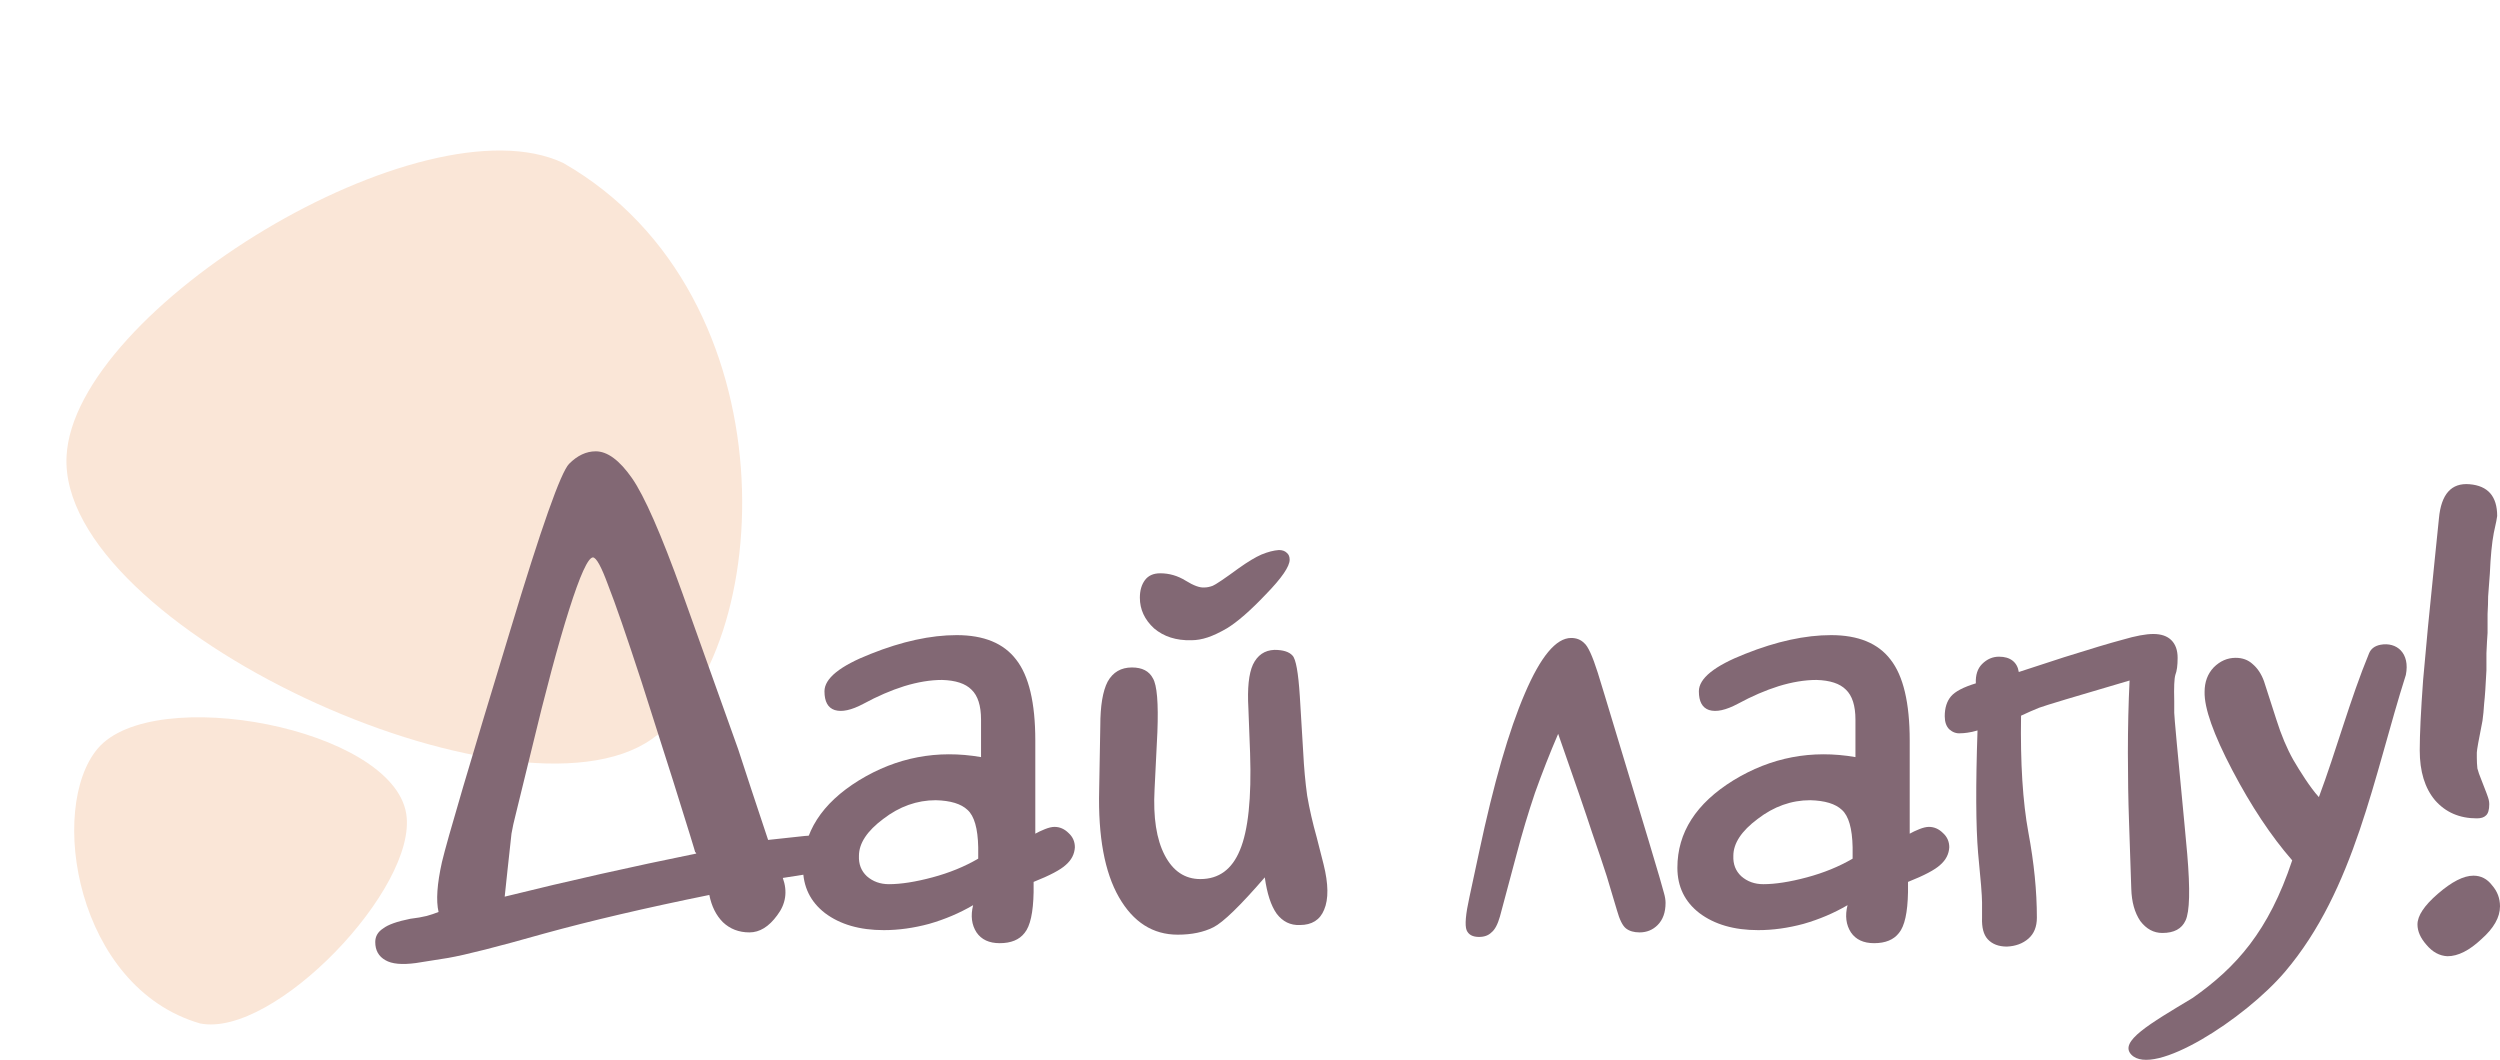
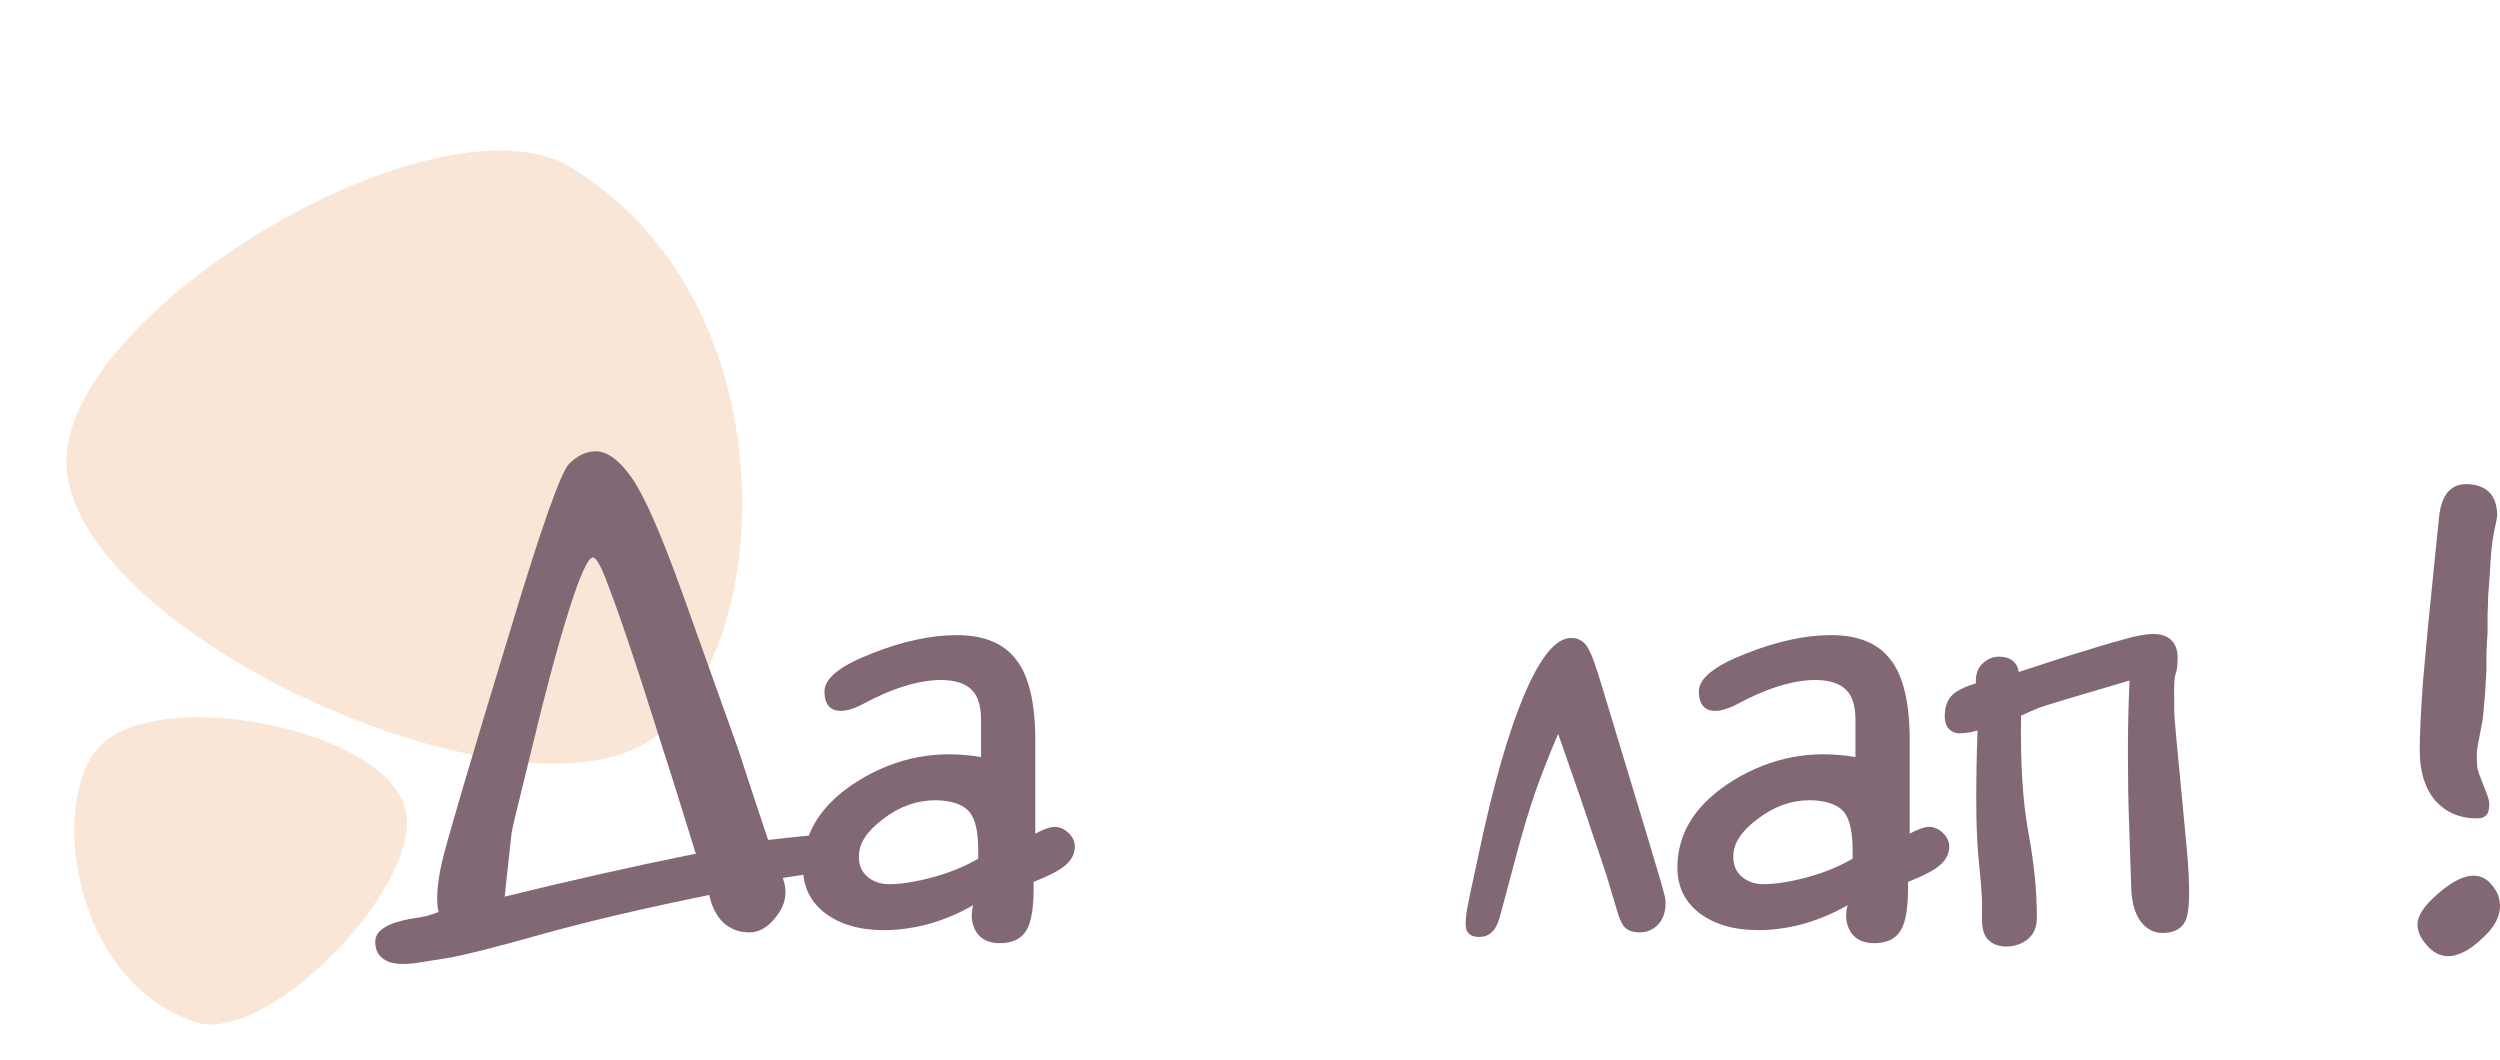
<svg xmlns="http://www.w3.org/2000/svg" width="493" height="209" viewBox="0 0 493 209" fill="none">
  <g filter="url(#filter0_i_660_12)">
    <path d="M126.545 143.741C151.031 126.493 154.694 56.285 109.077 30.141C81.355 17.06 12.554 59.022 11.123 87.992C9.465 121.618 99.482 162.804 126.545 143.741Z" fill="#FAE6D7" />
  </g>
  <g filter="url(#filter1_i_660_12)">
    <path d="M17.252 145.637C7.379 157.359 12.966 192.708 37.447 199.822C52.031 202.751 80.452 173.046 78.109 158.47C75.387 141.552 28.164 132.683 17.252 145.637Z" fill="#FAE6D7" />
  </g>
  <path d="M134.527 116.857L145.563 147.734C146.232 149.822 147.086 152.433 148.127 155.565C149.167 158.697 150.282 162.054 151.471 165.634L158.716 164.851C161.466 164.627 163.769 164.776 165.627 165.298C167.485 165.746 168.414 166.491 168.414 167.536C168.414 168.729 167.745 169.736 166.407 170.556C165.07 171.302 161.057 172.16 154.369 173.129C155.335 175.814 154.963 178.275 153.254 180.513C151.619 182.75 149.799 183.869 147.792 183.869C145.711 183.869 143.965 183.198 142.553 181.855C141.216 180.513 140.324 178.723 139.878 176.485C127.393 179.021 116.544 181.557 107.329 184.093C98.114 186.703 91.798 188.307 88.379 188.903L82.026 189.91C79.276 190.283 77.27 190.097 76.006 189.351C74.669 188.605 74 187.412 74 185.771C74 184.652 74.52 183.757 75.561 183.086C76.527 182.34 78.31 181.706 80.911 181.184C82.174 181.035 83.252 180.849 84.144 180.625C84.961 180.401 85.741 180.14 86.484 179.842C85.964 177.604 86.187 174.323 87.153 169.997C88.194 165.596 92.69 150.344 100.641 124.24C106.735 104.028 110.599 93.102 112.234 91.461C113.869 89.82 115.615 89 117.473 89C119.776 89 122.154 90.753 124.607 94.258C127.059 97.763 130.366 105.296 134.527 116.857ZM100.084 171.563L99.526 176.821C105.843 175.255 112.159 173.763 118.476 172.346C124.793 170.929 131.072 169.587 137.314 168.319C137.166 168.02 137.091 167.946 137.091 168.095C137.166 168.169 135.716 163.471 132.744 153.999L126.502 134.421C123.529 125.322 121.337 118.982 119.925 115.402C118.587 111.748 117.584 109.92 116.915 109.92C115.949 109.995 114.389 113.426 112.234 120.213C110.079 127 107.589 136.285 104.765 148.069L101.644 160.823C101.347 161.942 101.087 163.135 100.864 164.403C100.715 165.671 100.455 168.058 100.084 171.563Z" fill="#826874" />
  <path d="M203.828 173.912V175.926C203.754 179.954 203.159 182.639 202.044 183.981C201.004 185.323 199.369 185.995 197.14 185.995C195.059 185.995 193.536 185.286 192.57 183.869C191.604 182.377 191.381 180.587 191.901 178.499C189.226 180.065 186.327 181.296 183.206 182.191C180.159 183.011 177.187 183.422 174.289 183.422C169.533 183.422 165.669 182.303 162.696 180.065C159.798 177.828 158.349 174.845 158.349 171.115C158.349 164.179 162.027 158.436 169.384 153.887C176.815 149.337 184.841 147.808 193.461 149.3V141.916C193.461 139.157 192.83 137.18 191.566 135.987C190.377 134.794 188.445 134.16 185.77 134.085C183.466 134.085 180.977 134.495 178.302 135.316C175.701 136.136 173.025 137.292 170.276 138.784C167.898 140.052 166.003 140.462 164.591 140.015C163.253 139.567 162.585 138.336 162.585 136.323C162.585 133.787 165.631 131.326 171.725 128.939C177.893 126.478 183.541 125.247 188.668 125.247C194.019 125.247 197.92 126.851 200.372 130.058C202.899 133.265 204.162 138.597 204.162 146.056V164.403C204.683 164.105 205.314 163.806 206.057 163.508C206.8 163.21 207.432 163.061 207.952 163.061C208.993 163.061 209.922 163.471 210.739 164.291C211.556 165.037 211.965 165.969 211.965 167.088C211.891 168.431 211.296 169.587 210.182 170.556C209.141 171.526 207.023 172.644 203.828 173.912ZM192.904 169.326V167.088C192.83 163.359 192.124 160.898 190.786 159.704C189.523 158.511 187.442 157.877 184.544 157.802C180.828 157.802 177.373 159.033 174.177 161.494C170.982 163.881 169.384 166.305 169.384 168.766C169.31 170.407 169.83 171.749 170.945 172.794C172.134 173.838 173.583 174.36 175.292 174.36C177.67 174.36 180.531 173.912 183.875 173.017C187.219 172.122 190.229 170.892 192.904 169.326Z" fill="#826874" />
-   <path d="M259.671 165.186L261.009 170.444C261.975 174.323 262.012 177.306 261.12 179.394C260.303 181.408 258.705 182.415 256.327 182.415C254.469 182.489 252.946 181.744 251.757 180.177C250.642 178.611 249.862 176.224 249.416 173.017C244.586 178.611 241.204 181.893 239.272 182.862C237.34 183.832 234.999 184.317 232.25 184.317C227.345 184.317 223.481 181.855 220.657 176.933C217.833 172.01 216.533 164.962 216.756 155.789L216.979 143.147C216.979 139.194 217.462 136.285 218.428 134.421C219.468 132.556 221.066 131.624 223.221 131.624C225.227 131.624 226.602 132.333 227.345 133.75C228.163 135.092 228.46 138.635 228.237 144.378L227.68 155.677C227.382 161.196 228.051 165.522 229.686 168.654C231.321 171.787 233.662 173.353 236.709 173.353C240.35 173.353 242.951 171.451 244.511 167.647C246.146 163.769 246.815 157.392 246.518 148.517L246.183 139.679C245.96 135.726 246.258 132.855 247.075 131.065C247.967 129.2 249.379 128.23 251.311 128.156C253.02 128.156 254.209 128.529 254.878 129.275C255.547 129.946 256.03 132.631 256.327 137.33L256.996 148.405C257.144 151.388 257.405 154.223 257.776 156.907C258.222 159.518 258.854 162.277 259.671 165.186ZM241.948 123.905C240.536 124.725 239.272 125.322 238.158 125.695C237.043 126.068 235.965 126.254 234.925 126.254C231.953 126.329 229.5 125.545 227.568 123.905C225.71 122.189 224.781 120.176 224.781 117.863C224.781 116.446 225.116 115.29 225.785 114.395C226.453 113.5 227.457 113.053 228.794 113.053C230.578 113.053 232.25 113.538 233.81 114.507C235.371 115.477 236.597 115.924 237.489 115.85C238.009 115.85 238.566 115.738 239.161 115.514C239.83 115.216 241.539 114.06 244.288 112.046C246.072 110.778 247.558 109.883 248.747 109.361C250.01 108.839 251.162 108.541 252.203 108.466C252.872 108.466 253.392 108.653 253.763 109.025C254.135 109.324 254.321 109.771 254.321 110.368C254.321 111.71 252.76 113.985 249.639 117.192C246.592 120.399 244.028 122.637 241.948 123.905Z" fill="#826874" />
  <path d="M318.862 179.506L316.855 172.794C316.187 170.705 315.22 167.834 313.957 164.179C312.768 160.525 310.539 154.036 307.269 144.713C305.634 148.517 304.111 152.395 302.699 156.348C301.361 160.301 300.135 164.403 299.02 168.654L295.788 180.737C295.342 182.303 294.785 183.347 294.116 183.869C293.521 184.466 292.704 184.764 291.663 184.764C290.4 184.764 289.583 184.317 289.211 183.422C288.84 182.452 289.025 180.289 289.768 176.933L291.663 168.095C294.562 154.446 297.571 144.005 300.692 136.77C303.814 129.461 306.86 125.807 309.833 125.807C310.873 125.807 311.728 126.142 312.397 126.813C313.14 127.41 314.031 129.349 315.072 132.631L316.409 136.994C324.064 162.203 327.965 175.218 328.114 176.038C328.337 176.784 328.448 177.455 328.448 178.052C328.448 179.916 327.928 181.371 326.888 182.415C325.921 183.384 324.732 183.869 323.321 183.869C322.206 183.869 321.314 183.608 320.645 183.086C319.976 182.564 319.382 181.371 318.862 179.506Z" fill="#826874" />
  <path d="M376.26 173.912V175.926C376.186 179.954 375.591 182.639 374.477 183.981C373.436 185.323 371.801 185.995 369.572 185.995C367.491 185.995 365.968 185.286 365.002 183.869C364.036 182.377 363.813 180.587 364.333 178.499C361.658 180.065 358.76 181.296 355.639 182.191C352.592 183.011 349.619 183.422 346.721 183.422C341.965 183.422 338.101 182.303 335.128 180.065C332.23 177.828 330.781 174.845 330.781 171.115C330.781 164.179 334.46 158.436 341.816 153.887C349.248 149.337 357.273 147.808 365.894 149.3V141.916C365.894 139.157 365.262 137.18 363.999 135.987C362.81 134.794 360.878 134.16 358.202 134.085C355.899 134.085 353.409 134.495 350.734 135.316C348.133 136.136 345.458 137.292 342.708 138.784C340.33 140.052 338.435 140.462 337.023 140.015C335.686 139.567 335.017 138.336 335.017 136.323C335.017 133.787 338.064 131.326 344.157 128.939C350.325 126.478 355.973 125.247 361.101 125.247C366.451 125.247 370.352 126.851 372.805 130.058C375.331 133.265 376.595 138.597 376.595 146.056V164.403C377.115 164.105 377.746 163.806 378.49 163.508C379.233 163.21 379.864 163.061 380.385 163.061C381.425 163.061 382.354 163.471 383.171 164.291C383.989 165.037 384.397 165.969 384.397 167.088C384.323 168.431 383.729 169.587 382.614 170.556C381.574 171.526 379.456 172.644 376.26 173.912ZM365.336 169.326V167.088C365.262 163.359 364.556 160.898 363.218 159.704C361.955 158.511 359.874 157.877 356.976 157.802C353.261 157.802 349.805 159.033 346.61 161.494C343.414 163.881 341.816 166.305 341.816 168.766C341.742 170.407 342.262 171.749 343.377 172.794C344.566 173.838 346.015 174.36 347.724 174.36C350.102 174.36 352.963 173.912 356.307 173.017C359.651 172.122 362.661 170.892 365.336 169.326Z" fill="#826874" />
  <path d="M390.86 180.96V177.94C390.86 176.672 390.6 173.428 390.08 168.207C389.634 162.911 389.597 154.856 389.968 144.042C389.225 144.266 388.556 144.415 387.962 144.489C387.442 144.564 386.996 144.601 386.624 144.601C385.807 144.676 385.064 144.415 384.395 143.818C383.8 143.222 383.503 142.364 383.503 141.245C383.503 139.604 383.912 138.299 384.729 137.33C385.547 136.36 387.182 135.502 389.634 134.756C389.56 133.116 389.968 131.848 390.86 130.953C391.826 129.983 392.941 129.498 394.204 129.498C395.319 129.498 396.21 129.759 396.879 130.281C397.548 130.804 397.957 131.549 398.105 132.519L407.023 129.61C412.225 127.969 416.089 126.813 418.616 126.142C421.142 125.396 423.149 125.023 424.635 125.023C426.196 125.023 427.385 125.434 428.202 126.254C429.019 127.074 429.428 128.23 429.428 129.722C429.428 131.214 429.28 132.333 428.982 133.078C428.759 133.824 428.685 135.54 428.759 138.225C428.759 139.045 428.759 139.828 428.759 140.574C428.759 141.245 429.428 148.517 430.766 162.389L431.323 168.431C431.918 175.441 431.806 179.804 430.989 181.52C430.246 183.161 428.722 183.981 426.418 183.981C424.709 183.981 423.26 183.198 422.071 181.632C420.957 179.991 420.362 177.865 420.288 175.255L419.842 161.942C419.693 157.765 419.619 153.253 419.619 148.405C419.619 143.483 419.73 138.747 419.953 134.197C409.252 137.33 403.307 139.12 402.118 139.567C401.004 140.015 399.815 140.537 398.551 141.133C398.403 150.456 398.886 158.138 400 164.179C401.115 170.146 401.672 175.74 401.672 180.96C401.672 182.75 401.115 184.13 400 185.1C398.886 186.069 397.474 186.591 395.765 186.666C394.13 186.666 392.866 186.181 391.975 185.212C391.157 184.317 390.786 182.9 390.86 180.96Z" fill="#826874" />
-   <path d="M446.45 134.309L448.902 141.916C449.868 144.974 450.983 147.622 452.246 149.859C453.509 152.022 455.575 155.327 457.284 157.192C460.702 148.045 463.459 137.832 467.183 128.827C467.554 127.932 468.298 127.373 469.412 127.149C472.621 126.545 475.291 128.793 474.433 133.096C468.119 152.941 464.385 175.391 450.617 191.614C442.703 200.94 424.635 212.554 420.288 207.965C417.842 205.384 423.844 201.941 432.418 196.778C440.993 190.754 447.383 183.631 452.023 169.661C447.862 164.888 443.923 158.959 440.207 151.873C436.492 144.788 434.671 139.642 434.746 136.435C434.746 134.495 435.34 132.892 436.529 131.624C437.792 130.356 439.241 129.722 440.876 129.722C442.214 129.722 443.329 130.132 444.22 130.953C445.186 131.773 445.93 132.892 446.45 134.309Z" fill="#826874" />
  <path d="M480.07 110.927L480.961 102.201C481.407 97.428 483.414 95.19 486.981 95.489C490.622 95.787 492.443 97.875 492.443 101.754C492.443 101.977 492.22 103.096 491.774 105.11C491.402 107.049 491.142 109.734 490.994 113.165C490.845 115.104 490.734 116.596 490.659 117.64C490.659 118.609 490.622 119.765 490.548 121.108C490.548 121.555 490.548 122.189 490.548 123.01C490.548 123.83 490.548 124.427 490.548 124.8C490.473 125.769 490.399 127.112 490.325 128.827C490.325 130.468 490.325 131.587 490.325 132.183C490.176 135.241 490.028 137.404 489.879 138.672C489.805 139.94 489.693 141.096 489.544 142.14C488.801 145.869 488.43 147.958 488.43 148.405C488.43 148.778 488.43 149.114 488.43 149.412C488.43 150.158 488.467 150.866 488.541 151.538C488.69 152.134 488.95 152.88 489.322 153.775C490.213 156.013 490.696 157.318 490.771 157.691C490.845 157.989 490.882 158.287 490.882 158.586C490.882 159.704 490.659 160.45 490.213 160.823C489.842 161.196 489.247 161.382 488.43 161.382C485.011 161.382 482.262 160.189 480.181 157.802C478.175 155.416 477.172 152.134 477.172 147.958C477.172 144.825 477.394 140.201 477.84 134.085C478.36 127.969 479.104 120.25 480.07 110.927ZM493 178.723C493 180.886 491.774 183.049 489.322 185.212C486.944 187.449 484.714 188.568 482.633 188.568C481.073 188.493 479.698 187.747 478.509 186.33C477.32 184.988 476.726 183.645 476.726 182.303C476.726 180.587 478.063 178.574 480.738 176.262C483.488 173.875 485.829 172.682 487.761 172.682C489.247 172.682 490.473 173.316 491.439 174.584C492.48 175.777 493 177.157 493 178.723Z" fill="#826874" />
  <defs>
    <filter id="filter0_i_660_12" x="11.102" y="27.681" width="135.256" height="122.896" filterUnits="userSpaceOnUse" color-interpolation-filters="sRGB">
      <feFlood flood-opacity="0" result="BackgroundImageFix" />
      <feBlend mode="normal" in="SourceGraphic" in2="BackgroundImageFix" result="shape" />
      <feColorMatrix in="SourceAlpha" type="matrix" values="0 0 0 0 0 0 0 0 0 0 0 0 0 0 0 0 0 0 127 0" result="hardAlpha" />
      <feOffset dx="2" dy="2" />
      <feGaussianBlur stdDeviation="10" />
      <feComposite in2="hardAlpha" operator="arithmetic" k2="-1" k3="1" />
      <feColorMatrix type="matrix" values="0 0 0 0 0 0 0 0 0 0 0 0 0 0 0 0 0 0 0.08 0" />
      <feBlend mode="normal" in2="shape" result="effect1_innerShadow_660_12" />
    </filter>
    <filter id="filter1_i_660_12" x="12.629" y="139.447" width="67.615" height="62.576" filterUnits="userSpaceOnUse" color-interpolation-filters="sRGB">
      <feFlood flood-opacity="0" result="BackgroundImageFix" />
      <feBlend mode="normal" in="SourceGraphic" in2="BackgroundImageFix" result="shape" />
      <feColorMatrix in="SourceAlpha" type="matrix" values="0 0 0 0 0 0 0 0 0 0 0 0 0 0 0 0 0 0 127 0" result="hardAlpha" />
      <feOffset dx="2" dy="2" />
      <feGaussianBlur stdDeviation="10" />
      <feComposite in2="hardAlpha" operator="arithmetic" k2="-1" k3="1" />
      <feColorMatrix type="matrix" values="0 0 0 0 0 0 0 0 0 0 0 0 0 0 0 0 0 0 0.08 0" />
      <feBlend mode="normal" in2="shape" result="effect1_innerShadow_660_12" />
    </filter>
  </defs>
</svg>